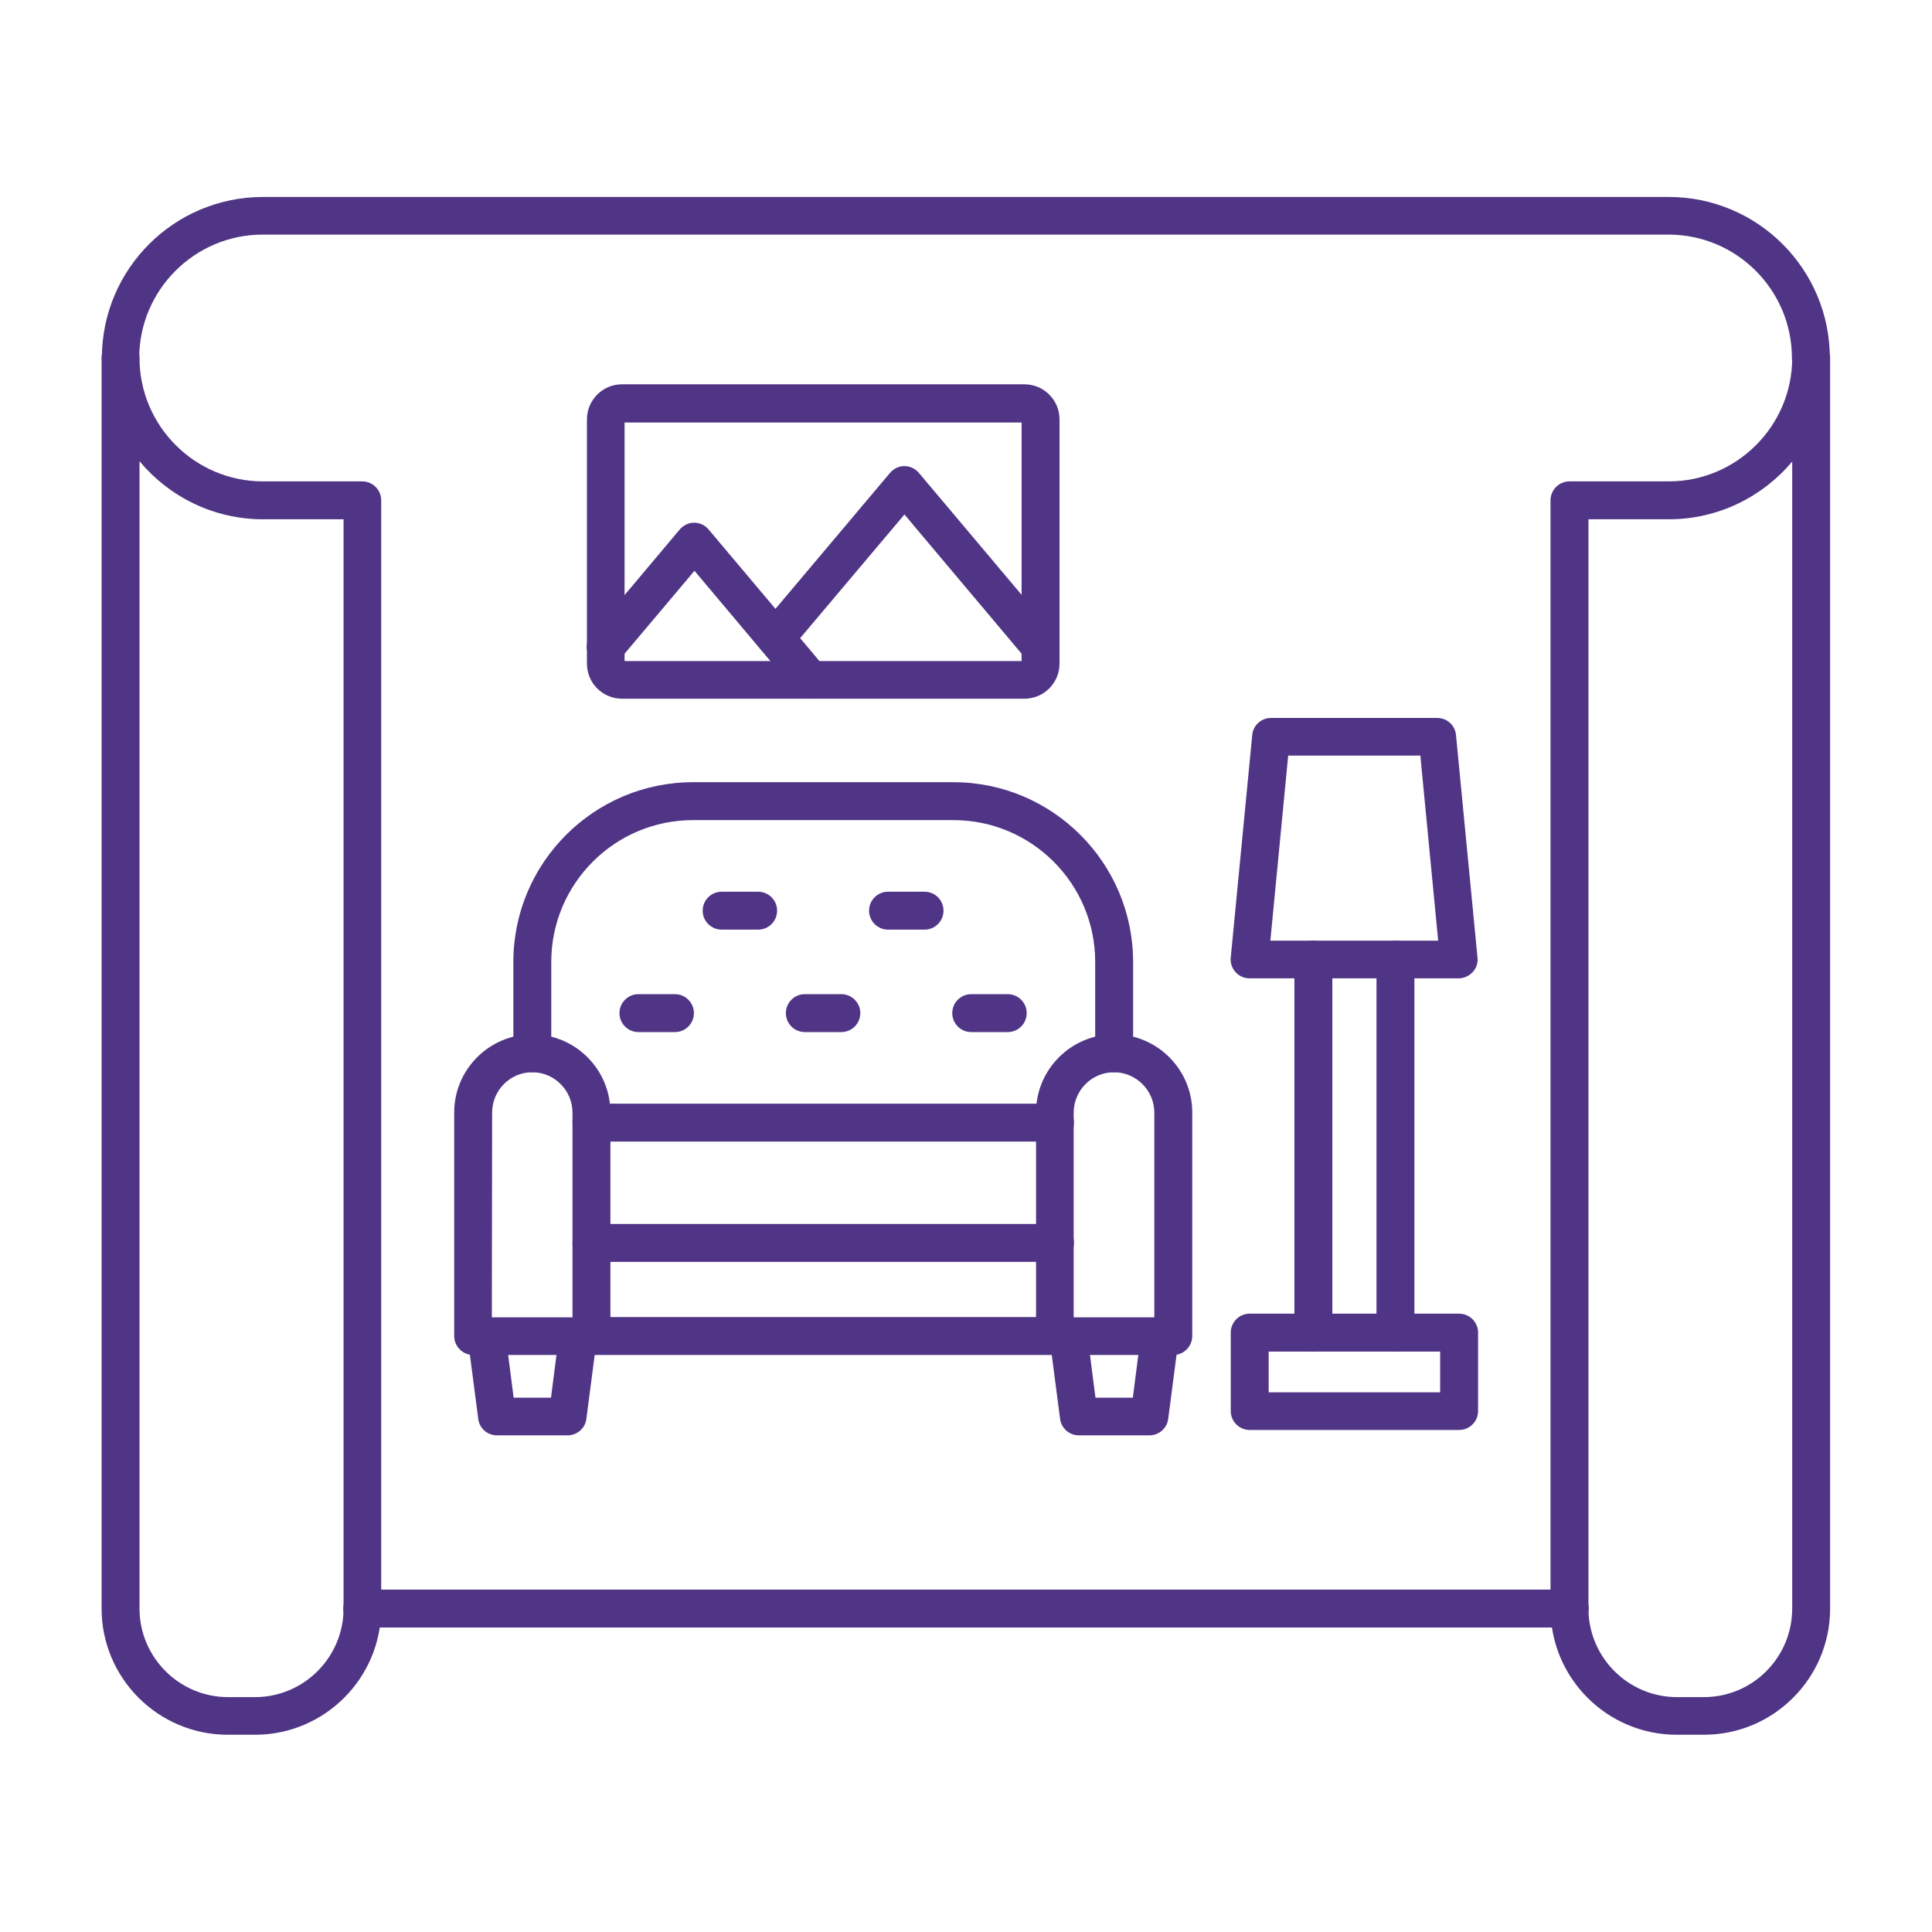
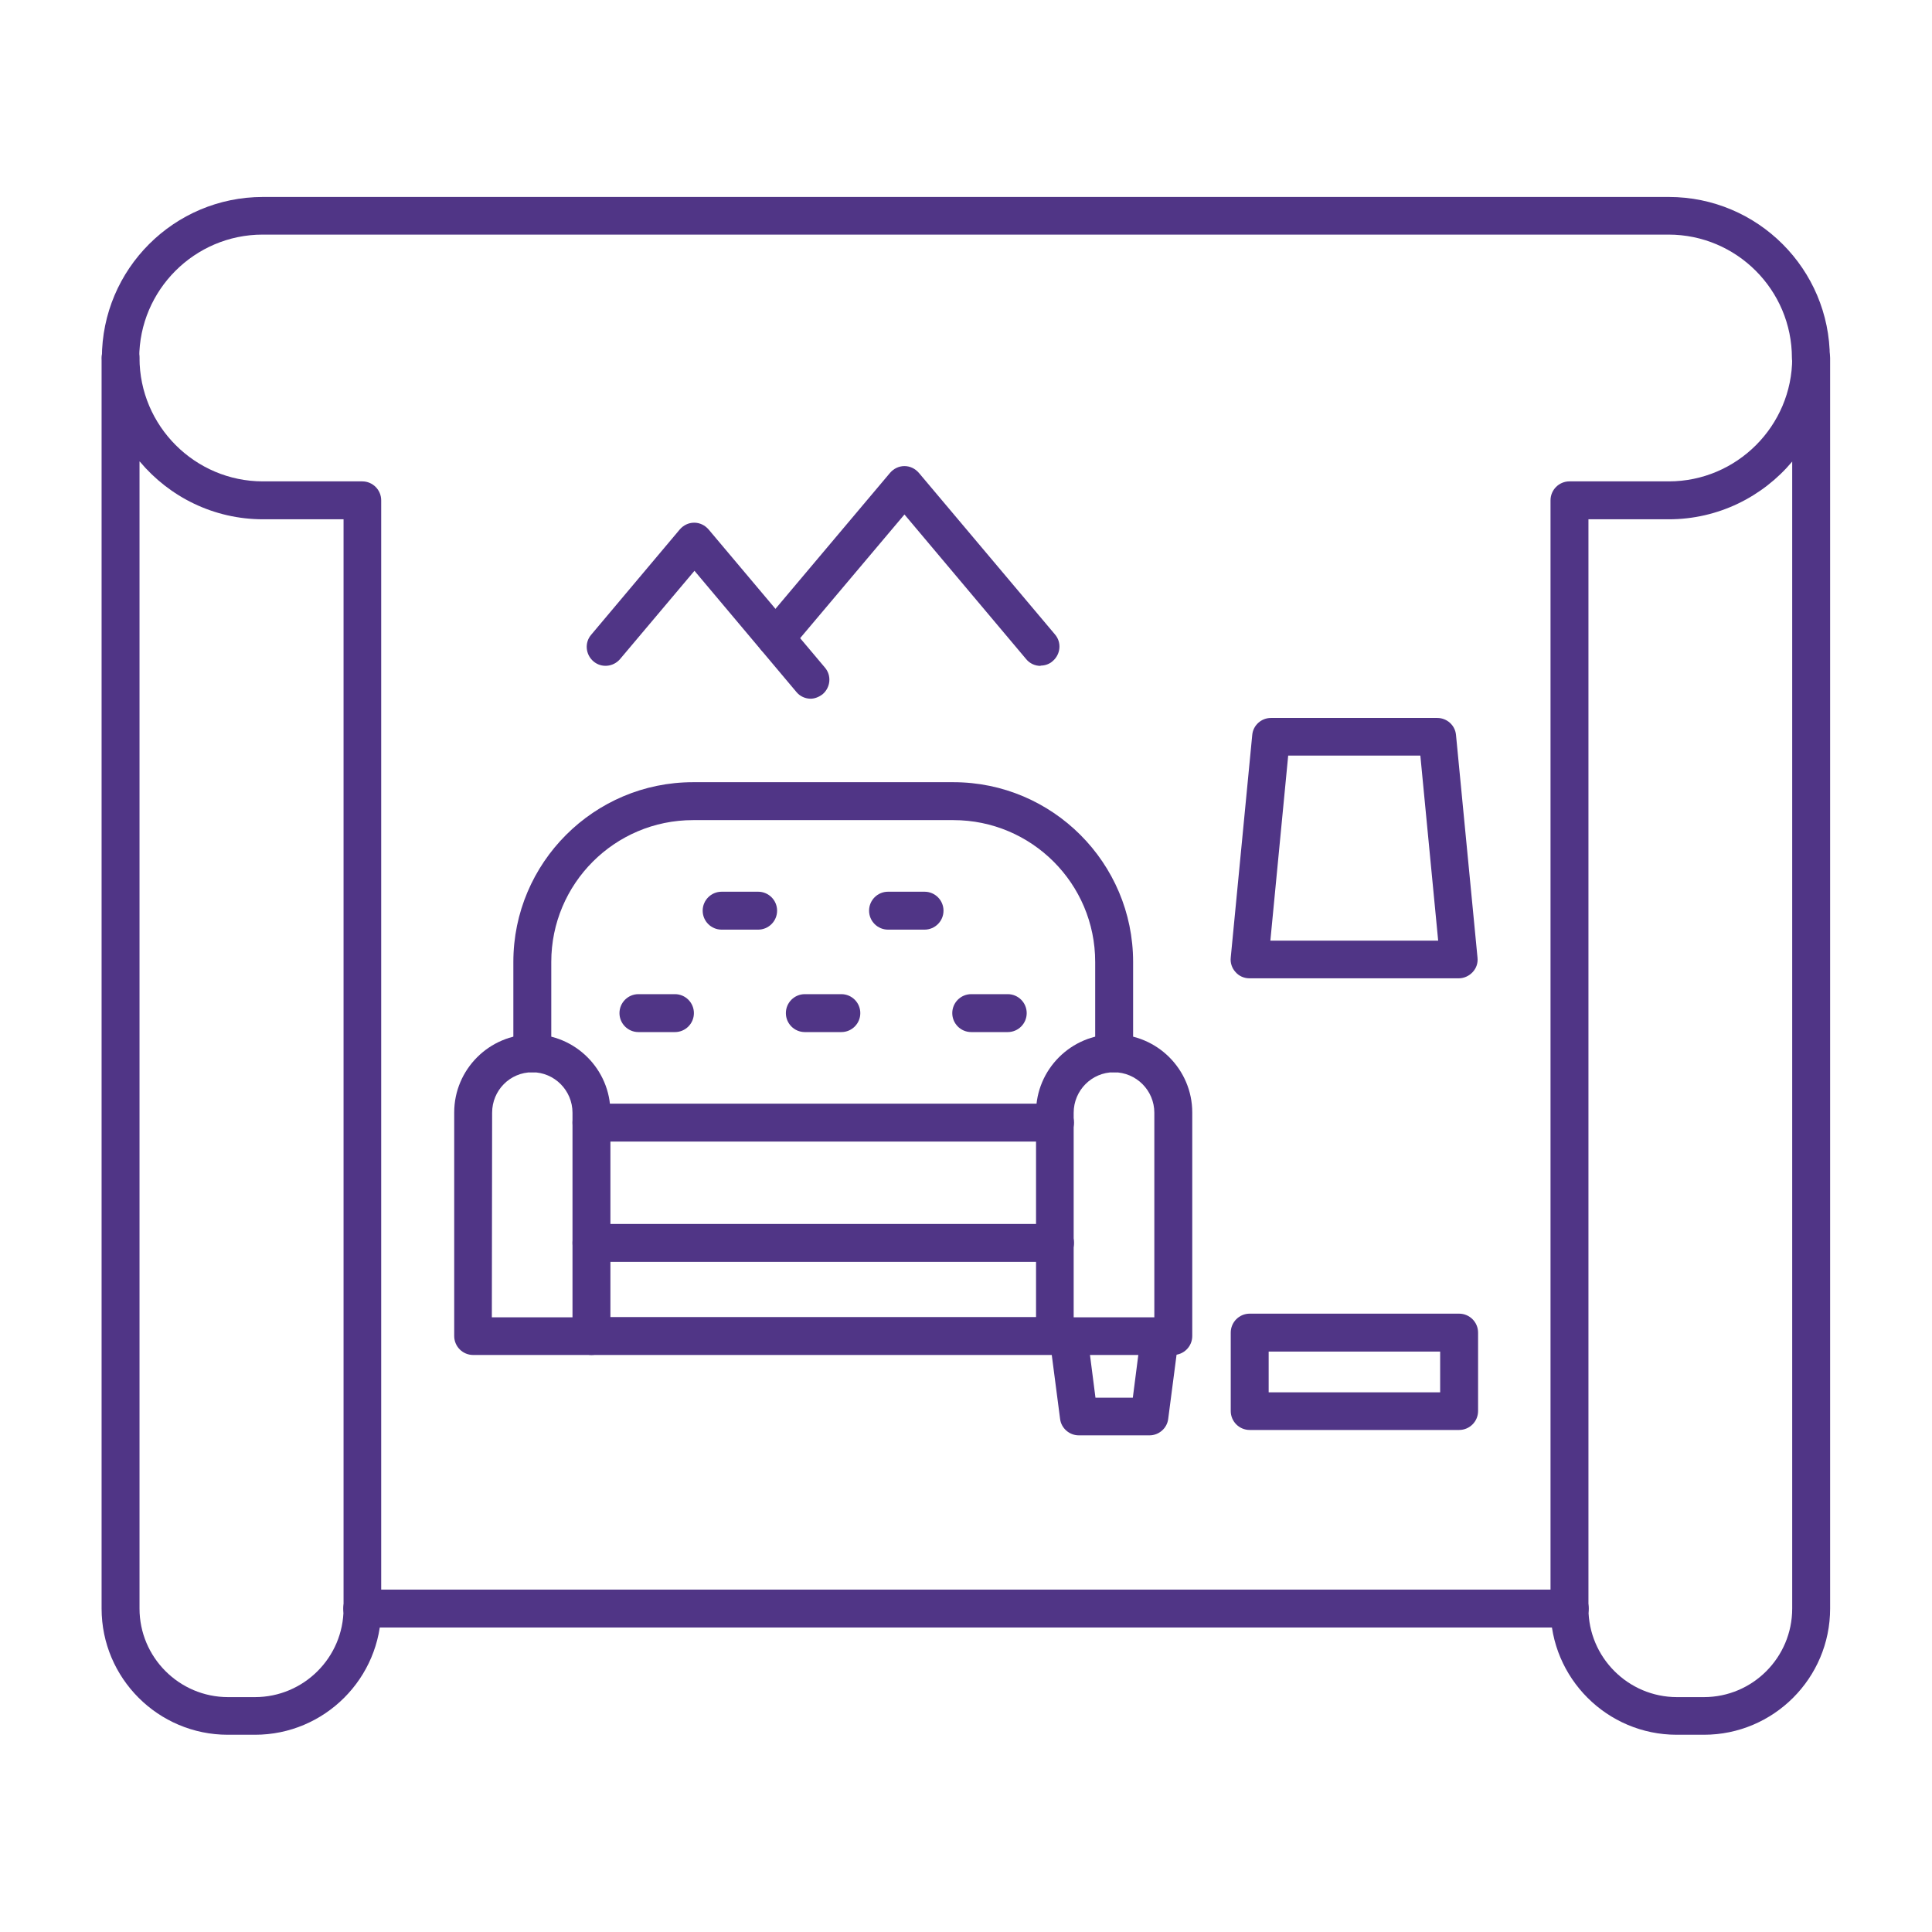
<svg xmlns="http://www.w3.org/2000/svg" clip-rule="evenodd" fill-rule="evenodd" height="300" image-rendering="optimizeQuality" shape-rendering="geometricPrecision" text-rendering="geometricPrecision" viewBox="0 0 6.827 6.827" width="300" version="1.1">
  <g width="100%" height="100%" transform="matrix(1,0,0,1,0,0)">
    <g id="Layer_x0020_1">
      <g id="_388478168">
        <path id="_388454240" d="m.427 1.332c-.037 0-.067-.03-.067-.067 0-.314.255-.569.569-.569l4.968-0c.314 0 .569.255.569.569 0.0.037-.03.067-.067.067-.037-0-.067-.03-.067-.067 0-.24-.195-.436-.436-.436l-4.968-0c-.24 0-.436.196-.436.436 0.0.037-.03.067-.067.067z" fill="#503586" fill-opacity="1" data-original-color="#000000ff" stroke="none" stroke-opacity="1" />
        <path id="_388457480" d="m.493 1.631v4.053c0 .172.14.313.313.313l.095-0c.172 0 .313-.14.313-.313l0-3.849h-.284c-.175 0-.331-.079-.436-.204zm.407 4.499h-.095c-.246 0-.446-.2-.446-.446l0-4.419c0-.037.03-.067.067-.067.037-0.0.067.03.067.067 0.0.24.196.436.436.436l.351-0c.037 0 .067.03.067.067v3.916c0 .246-.2.446-.446.446z" fill="#503586" fill-opacity="1" data-original-color="#000000ff" stroke="none" stroke-opacity="1" />
        <path id="_388473680" d="m5.613 1.835v3.849c0 .172.14.313.313.313l.095-0c.172 0 .312-.14.312-.313l0-4.053c-.104.124-.261.204-.436.204l-.284-0zm.407 4.295h-.095c-.246 0-.446-.2-.446-.446l0-3.916c0-.037.03-.067.067-.067l.351-0c.24 0 .436-.196.436-.436 0-.037.03-.067.067-.067.037-0.0.067.03.067.067l0 4.419c0 .246-.2.446-.446.446z" fill="#503586" fill-opacity="1" data-original-color="#000000ff" stroke="none" stroke-opacity="1" />
        <path id="_388478864" d="m5.547 5.751h-4.267c-.037 0-.067-.03-.067-.067 0-.037.03-.067.067-.067l4.267-0c.037 0 .067.03.067.067 0.0.037-.03.067-.067.067z" fill="#503586" fill-opacity="1" data-original-color="#000000ff" stroke="none" stroke-opacity="1" />
        <path id="_388472408" d="m3.937 3.789c-.037 0-.067-.03-.067-.067l0-.323c0-.277-.225-.501-.501-.501l-.92-0c-.277 0-.501.225-.501.501l0.0.323c0 .037-.03.067-.067.067-.037-0-.067-.03-.067-.067l0-.323c0-.35.285-.635.635-.635l.92-0c.35 0 .635.285.635.635l0.0.323c0 .037-.03.067-.067.067zm-.209.245h-1.638c-.037 0-.067-.03-.067-.067 0-.037.03-.067.067-.067h1.638c.037 0 .067.03.067.067 0 .037-.03.067-.067.067z" fill="#503586" fill-opacity="1" data-original-color="#000000ff" stroke="none" stroke-opacity="1" />
        <path id="_388473656" d="m3.794 4.655h.285v-.723c0-.079-.064-.143-.143-.143-.078-0-.142.064-.142.143zm.352.133h-.418c-.037 0-.067-.03-.067-.067l0-.79c0-.152.124-.276.276-.276.152-0.0.276.124.276.276l0.0.79c0 .037-.03.067-.067.067z" fill="#503586" fill-opacity="1" data-original-color="#000000ff" stroke="none" stroke-opacity="1" />
        <path id="_388458152" d="m1.738 4.655h.285v-.723c0-.079-.064-.143-.142-.143-.079-0-.142.064-.142.143zm.352.133h-.418c-.037 0-.067-.03-.067-.067l0-.79c0-.152.124-.276.276-.276v-0c.152 0 .276.124.276.276l0.0.79c0 .037-.03.067-.067.067z" fill="#503586" fill-opacity="1" data-original-color="#000000ff" stroke="none" stroke-opacity="1" />
        <path id="_388469000" d="m3.728 4.788h-1.638c-.037 0-.067-.03-.067-.067 0-.037.03-.067.067-.067l1.638-0c.037 0 .067.03.067.067 0 .037-.03.067-.067.067z" fill="#503586" fill-opacity="1" data-original-color="#000000ff" stroke="none" stroke-opacity="1" />
        <path id="_388455248" d="m3.728 4.459h-1.638c-.037 0-.067-.03-.067-.067 0-.037.03-.067.067-.067l1.638-0c.037 0 .067.03.067.067 0 .037-.03.067-.067.067z" fill="#503586" fill-opacity="1" data-original-color="#000000ff" stroke="none" stroke-opacity="1" />
-         <path id="_388458056" d="m2.005 5.072h-.249c-.034 0-.062-.025-.066-.058l-.037-.284c-.005-.037.021-.07.058-.075.037-.005.07.021.075.058l.029.226h.132l.029-.226c.005-.037.038-.062.075-.058.037.005.062.038.058.075l-.037.284c-.004.033-.033.058-.066.058z" fill="#503586" fill-opacity="1" data-original-color="#000000ff" stroke="none" stroke-opacity="1" />
        <path id="_388451504" d="m4.061 5.072h-.249c-.033 0-.062-.025-.066-.058l-.037-.284c-.005-.037.021-.07.058-.075.037-.005.07.021.075.058l.029.226h.132l.029-.226c.005-.037.038-.062.075-.058.037.005.062.038.058.075l-.037.284c-.004.033-.033.058-.066.058z" fill="#503586" fill-opacity="1" data-original-color="#000000ff" stroke="none" stroke-opacity="1" />
        <path id="_388471568" d="m2.679 3.285h-.129c-.037 0-.067-.03-.067-.067 0-.037.03-.067.067-.067l.129-0c.037 0 .067.03.067.067 0.0.037-.03.067-.067.067z" fill="#503586" fill-opacity="1" data-original-color="#000000ff" stroke="none" stroke-opacity="1" />
        <path id="_388460264" d="m3.267 3.285h-.129c-.037 0-.067-.03-.067-.067 0-.037.03-.067.067-.067l.129-0c.037 0 .067.03.067.067 0.0.037-.03.067-.067.067z" fill="#503586" fill-opacity="1" data-original-color="#000000ff" stroke="none" stroke-opacity="1" />
        <path id="_388450592" d="m2.385 3.647h-.129c-.037 0-.067-.03-.067-.067 0-.037.03-.067.067-.067l.129-0c.037 0 .067.03.067.067 0.0.037-.03.067-.067.067z" fill="#503586" fill-opacity="1" data-original-color="#000000ff" stroke="none" stroke-opacity="1" />
        <path id="_388465160" d="m2.973 3.647h-.129c-.037 0-.067-.03-.067-.067 0-.037.03-.067.067-.067l.129-0c.037 0 .067.03.067.067 0.0.037-.03.067-.067.067z" fill="#503586" fill-opacity="1" data-original-color="#000000ff" stroke="none" stroke-opacity="1" />
        <path id="_388469840" d="m3.561 3.647h-.129c-.037 0-.067-.03-.067-.067 0-.037.03-.067.067-.067l.129-0c.037 0 .067.03.067.067 0.0.037-.03.067-.067.067z" fill="#503586" fill-opacity="1" data-original-color="#000000ff" stroke="none" stroke-opacity="1" />
        <path id="_388473872" d="m4.483 4.92h.606v-.144h-.606zm.673.133h-.74c-.037 0-.067-.03-.067-.067l0-.277c0-.037.03-.067.067-.067l.74-0c.037 0 .067.03.067.067l0.0.277c0 .037-.03.067-.067.067z" fill="#503586" fill-opacity="1" data-original-color="#000000ff" stroke="none" stroke-opacity="1" />
        <path id="_388459760" d="m4.489 3.324h.593l-.063-.654h-.467l-.063.654zm.666.133h-.74c-.019 0-.037-.008-.049-.022-.013-.014-.019-.033-.017-.051l.076-.787c.003-.034.032-.06.066-.06l.588-0c.034 0 .063.026.066.06l.076.787c.002.019-.004.037-.017.051-.013.014-.031.022-.049.022z" fill="#503586" fill-opacity="1" data-original-color="#000000ff" stroke="none" stroke-opacity="1" />
-         <path id="_388456880" d="m4.641 4.776c-.037 0-.067-.03-.067-.067v-1.318c0-.037.03-.067.067-.067.037-0.0.067.03.067.067l0 1.318c0 .037-.03.067-.067.067zm.29 0c-.037 0-.067-.03-.067-.067l0-1.318c0-.037.03-.067.067-.067.037-0.0.067.03.067.067l0 1.318c0 .037-.03.067-.067.067z" fill="#503586" fill-opacity="1" data-original-color="#000000ff" stroke="none" stroke-opacity="1" />
-         <path id="_388462760" d="m2.207 2.336h1.403v-.843h-1.403zm1.413.133h-1.422c-.068 0-.124-.055-.124-.124l0-.863c0-.068.055-.124.124-.124l1.422-0c.068 0 .124.055.124.124l0.0.863c0 .068-.055.124-.124.124z" fill="#503586" fill-opacity="1" data-original-color="#000000ff" stroke="none" stroke-opacity="1" />
        <path id="_388458728" d="m2.865 2.469c-.019 0-.038-.008-.051-.024l-.36-.428-.263.312c-.024.028-.066.032-.094.008-.028-.024-.032-.066-.008-.094l.313-.372c.013-.015.031-.024.051-.024.02-0.0.038.009.051.024l.411.488c.024.028.02.07-.008.094-.013.01-.028.016-.043.016z" fill="#503586" fill-opacity="1" data-original-color="#000000ff" stroke="none" stroke-opacity="1" />
        <path id="_388454816" d="m3.677 2.353c-.019 0-.038-.008-.051-.024l-.43-.511-.404.479c-.024.028-.066.032-.094.008-.028-.024-.032-.066-.008-.094l.455-.54c.013-.015.031-.024.051-.024h0c.02 0 .038.009.051.024l.481.571c.024.028.02.07-.008.094-.012.011-.028.016-.043.016z" fill="#503586" fill-opacity="1" data-original-color="#000000ff" stroke="none" stroke-opacity="1" />
      </g>
    </g>
  </g>
</svg>